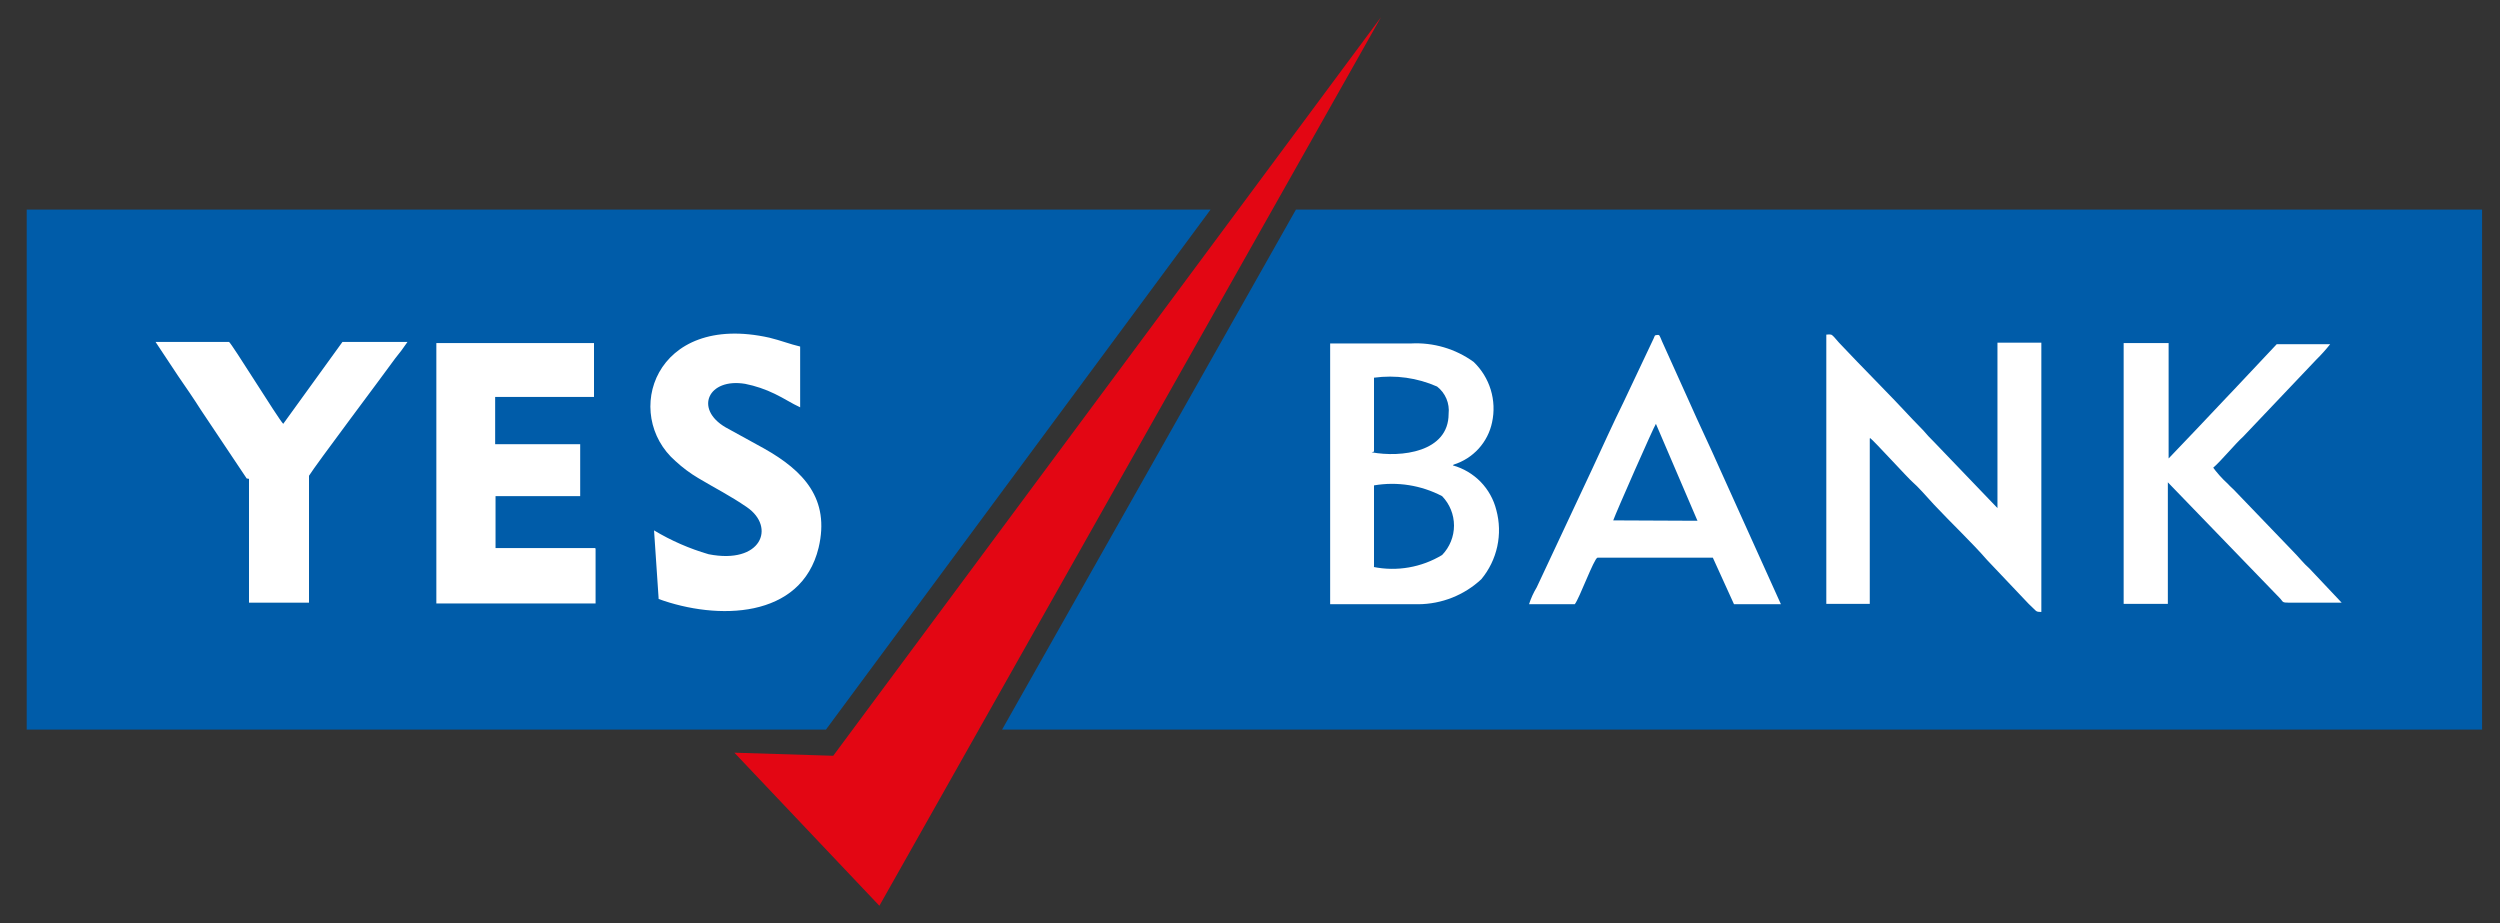
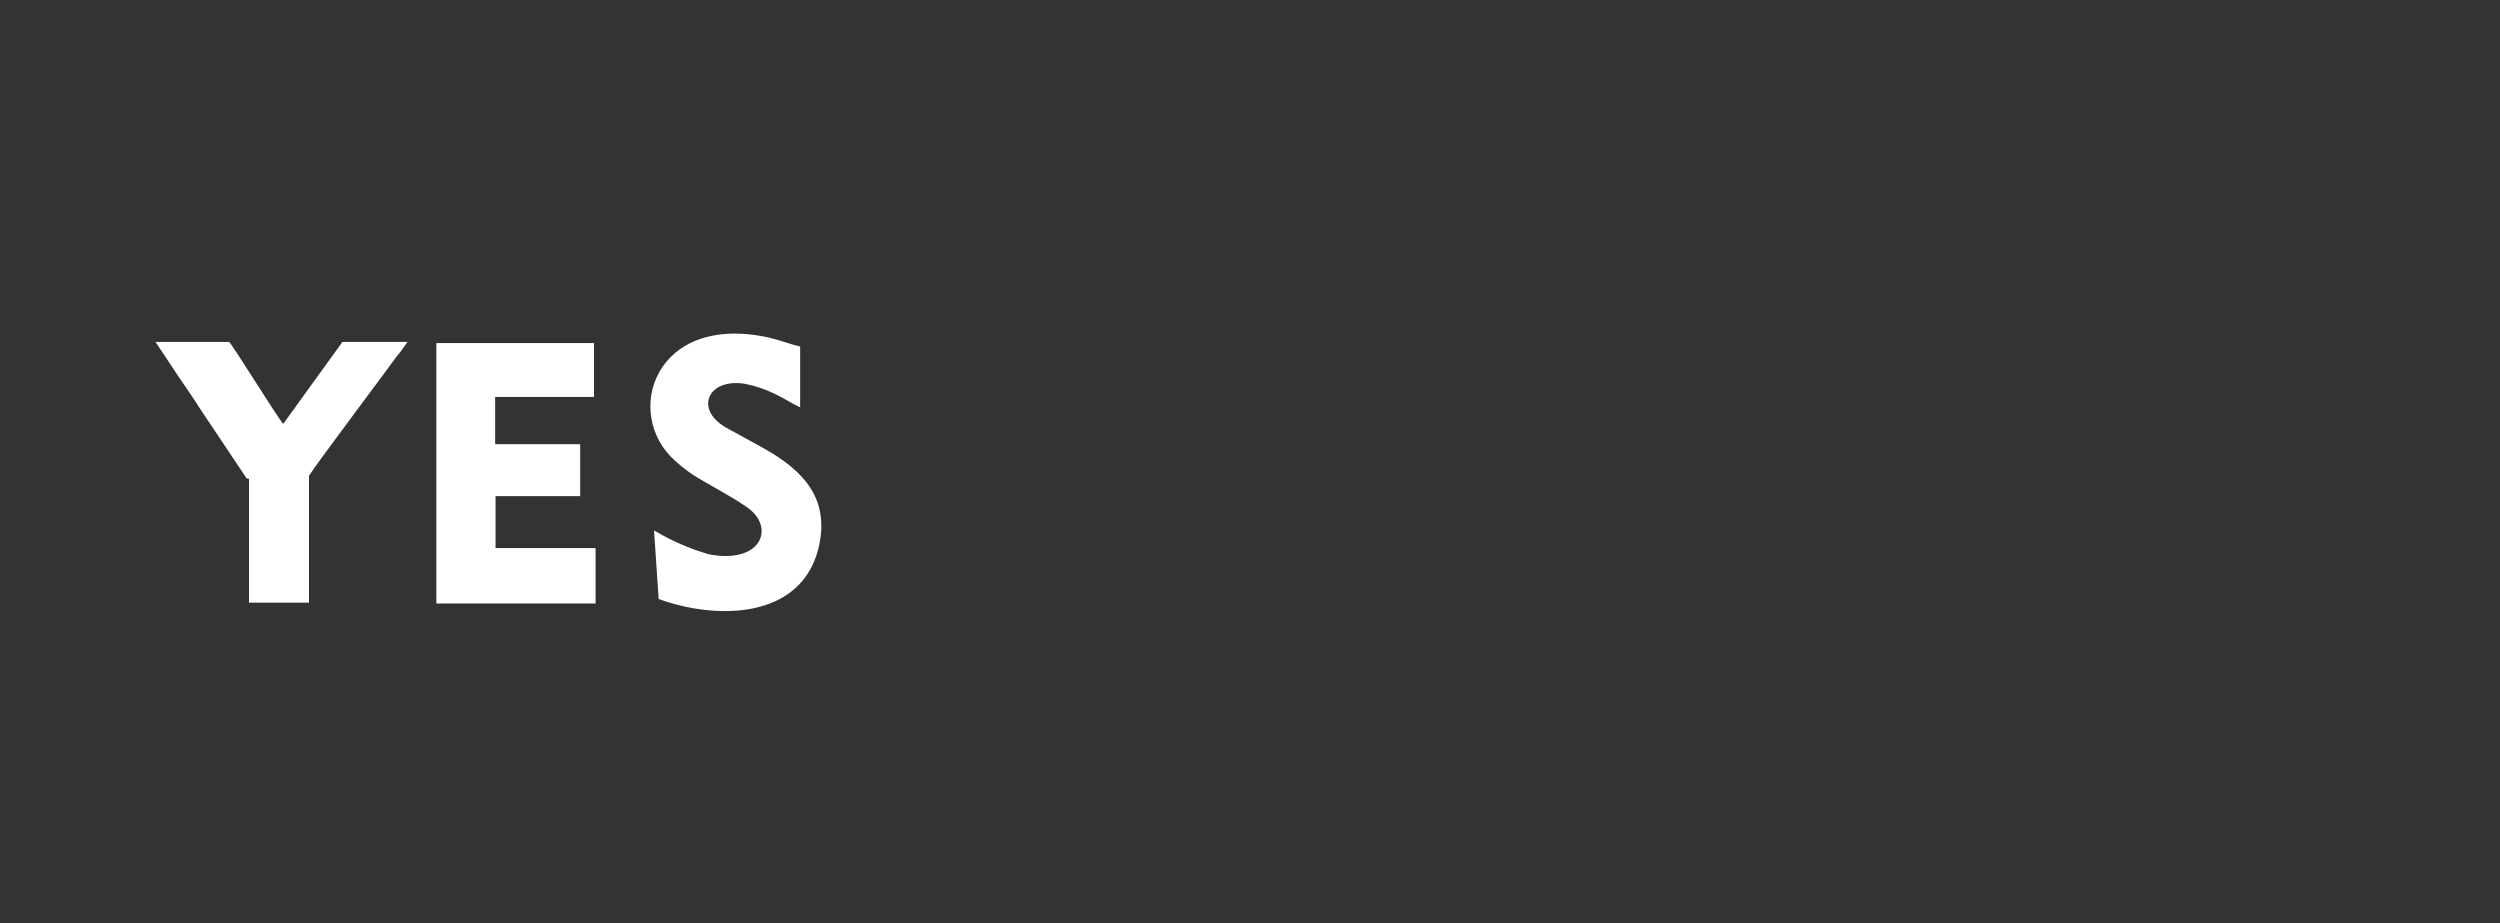
<svg xmlns="http://www.w3.org/2000/svg" width="65" height="24" viewBox="0 0 65 24" fill="none">
  <rect x="0" y="0" width="65" height="24" fill="#333333" stroke="none" />
  <g clip-path="url(#clip0_183_1088)">
-     <path fill-rule="evenodd" clip-rule="evenodd" d="M0.694 5.45H31.474L21.474 18.97H19.084H17.774H0.694V5.45ZM33.694 5.45H64.534V18.97H26.054L33.694 5.45Z" fill="#005CA9" />
-     <path fill-rule="evenodd" clip-rule="evenodd" d="M48.624 11.39C48.715 11.45 49.624 12.45 49.734 12.54C49.844 12.63 50.104 12.92 50.284 13.12C50.724 13.59 51.284 14.12 51.664 14.56L52.745 15.7C52.965 15.9 52.914 15.91 53.075 15.91V8.91H51.934V13.21L50.284 11.49C50.186 11.395 50.093 11.295 50.005 11.19L49.734 10.91C49.114 10.24 48.425 9.56 47.815 8.91L47.684 8.76C47.614 8.69 47.614 8.69 47.484 8.7V15.7H48.614V11.4L48.624 11.39ZM35.724 14.74V12.62C36.329 12.517 36.951 12.615 37.495 12.9C37.693 13.105 37.804 13.379 37.804 13.665C37.804 13.95 37.693 14.225 37.495 14.43C36.958 14.754 36.319 14.865 35.705 14.74H35.724ZM35.724 11.74V9.82C36.282 9.744 36.849 9.823 37.364 10.05C37.471 10.133 37.554 10.242 37.607 10.366C37.659 10.49 37.679 10.626 37.664 10.76C37.664 11.76 36.424 11.9 35.664 11.76L35.724 11.74ZM37.794 12.08C38.044 12.002 38.268 11.859 38.444 11.666C38.62 11.472 38.741 11.236 38.794 10.98C38.855 10.699 38.843 10.407 38.759 10.132C38.675 9.857 38.522 9.609 38.315 9.41C37.842 9.068 37.267 8.899 36.684 8.93C35.994 8.93 35.285 8.93 34.584 8.93V15.71C35.285 15.71 36.175 15.71 36.874 15.71C37.483 15.707 38.069 15.475 38.514 15.06C38.719 14.813 38.861 14.521 38.929 14.207C38.997 13.894 38.988 13.569 38.904 13.26C38.835 12.984 38.694 12.731 38.496 12.527C38.297 12.324 38.048 12.176 37.774 12.1L37.794 12.08ZM57.544 12.16C57.734 12 58.124 11.53 58.325 11.35L60.224 9.35C60.352 9.224 60.473 9.09 60.584 8.95H59.355C59.245 8.95 59.255 8.95 59.194 8.95L58.065 10.15L57.884 10.34C57.394 10.86 56.884 11.4 56.384 11.92C56.384 11 56.384 9.87 56.384 8.92H55.215V15.7H56.364V15.59C56.364 14.78 56.364 13.8 56.364 12.97V12.54L59.264 15.54C59.374 15.65 59.314 15.67 59.524 15.67H60.884L60.044 14.78C59.894 14.65 59.764 14.48 59.624 14.34L58.134 12.79C58.064 12.71 57.994 12.66 57.924 12.58C57.772 12.442 57.634 12.287 57.514 12.12L57.544 12.16ZM41.944 13.53C42.005 13.35 43.004 11.08 43.054 11.02L44.134 13.54L41.944 13.53ZM40.944 15.71C41.065 15.56 41.444 14.52 41.534 14.5H44.534L45.084 15.71H46.304L44.715 12.19C44.455 11.6 44.174 11.02 43.914 10.43L43.215 8.88C43.145 8.72 43.154 8.7 43.084 8.71C43.014 8.72 43.035 8.71 42.995 8.8L42.215 10.45C41.934 11.02 41.664 11.62 41.394 12.2L39.955 15.27C39.871 15.409 39.804 15.556 39.755 15.71H40.944Z" fill="white" />
    <path fill-rule="evenodd" clip-rule="evenodd" d="M6.474 12.45C6.474 12.45 6.474 12.45 6.474 12.52V15.67H8.034C8.034 14.83 8.034 13.67 8.034 12.78V12.45C8.034 12.35 8.034 12.45 8.034 12.37C8.204 12.09 9.944 9.78 10.274 9.32C10.388 9.182 10.495 9.039 10.595 8.89H8.904L7.364 11.02C7.234 10.89 6.014 8.91 5.954 8.89H4.044L4.634 9.78C4.834 10.07 5.034 10.36 5.224 10.66L6.414 12.44L6.474 12.45ZM15.475 14.25H12.884V12.9H15.085V11.55H12.874V10.32H15.444V8.92H11.345V15.69H15.485V14.27L15.475 14.25ZM17.114 15.57C18.645 16.13 20.834 16.1 21.284 14.24C21.584 12.97 20.895 12.24 19.864 11.66L18.864 11.11C18.044 10.63 18.415 9.82 19.375 9.98C19.641 10.033 19.9 10.121 20.144 10.24C20.394 10.36 20.584 10.49 20.804 10.59V9.01C20.544 8.95 20.294 8.85 20.005 8.78C17.005 8.11 16.174 10.78 17.564 11.99C17.745 12.157 17.943 12.305 18.154 12.43C18.604 12.7 18.974 12.88 19.424 13.19C20.174 13.71 19.794 14.68 18.424 14.41C17.926 14.265 17.449 14.057 17.005 13.79L17.125 15.57H17.114Z" fill="white" />
-     <path fill-rule="evenodd" clip-rule="evenodd" d="M35.904 0.45L22.864 23.55L19.094 19.57L21.664 19.65L35.904 0.45Z" fill="#E30613" />
  </g>
  <defs>
    <clipPath id="clip0_183_1088">
      <rect width="63.86" height="23.1" fill="white" transform="translate(0.694 0.45)" />
    </clipPath>
  </defs>
</svg>